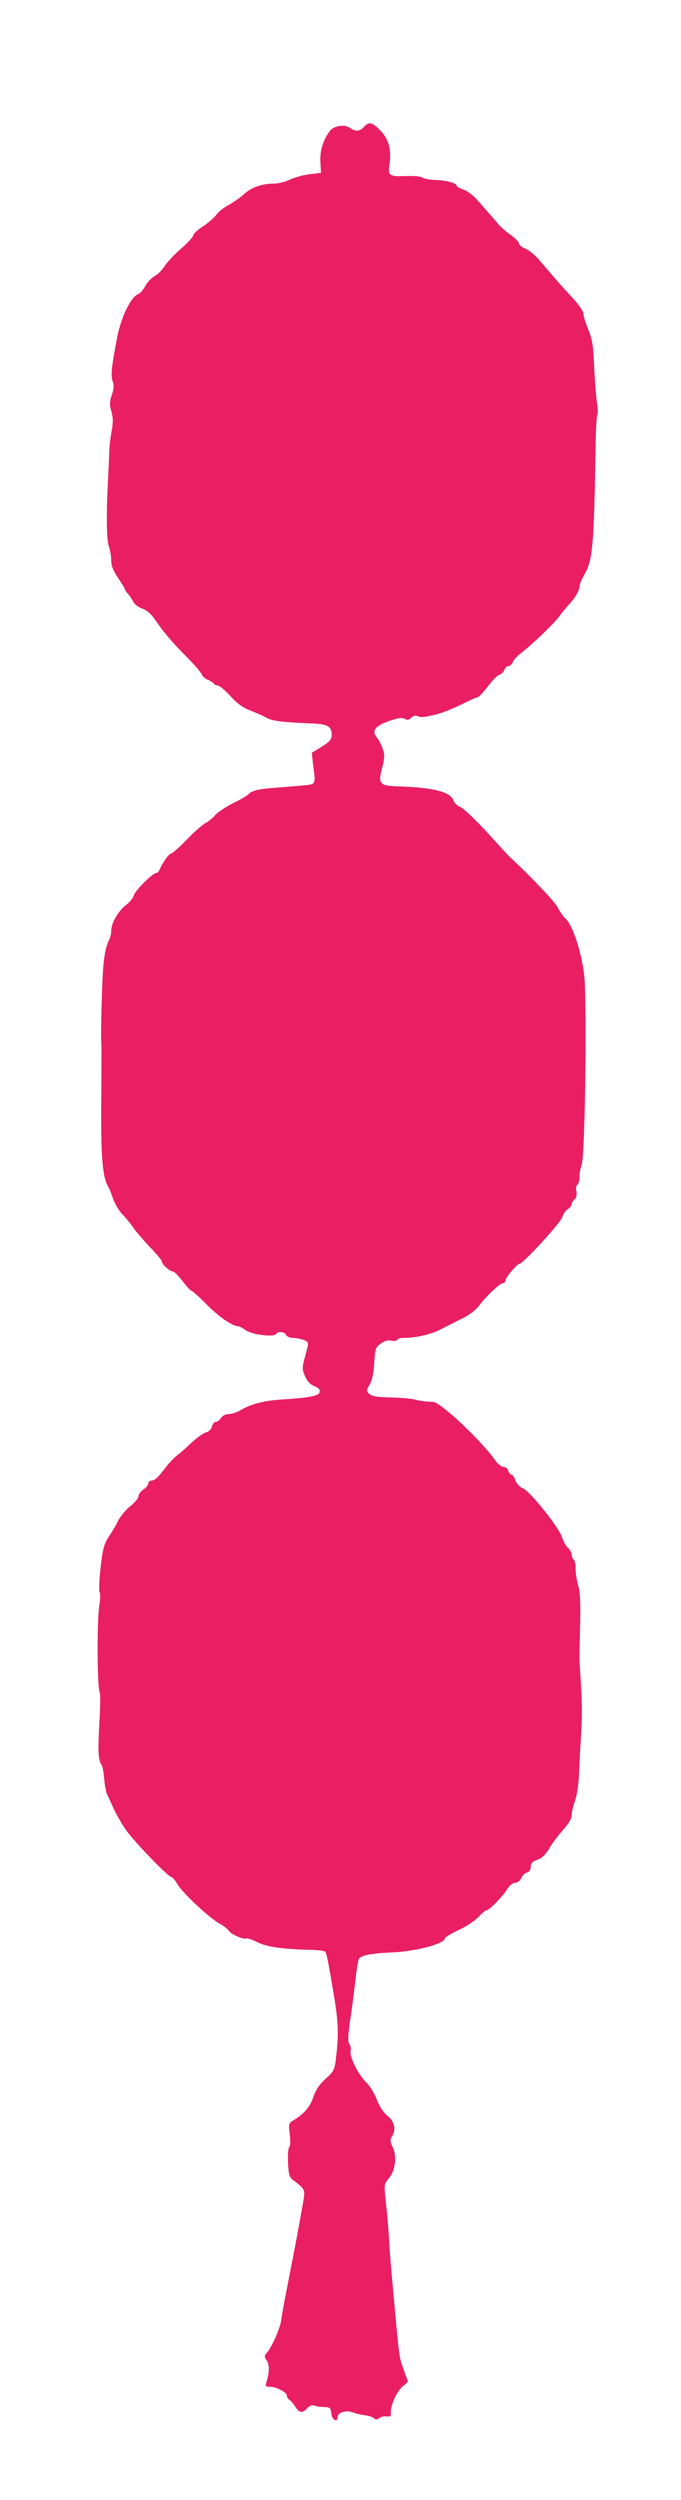
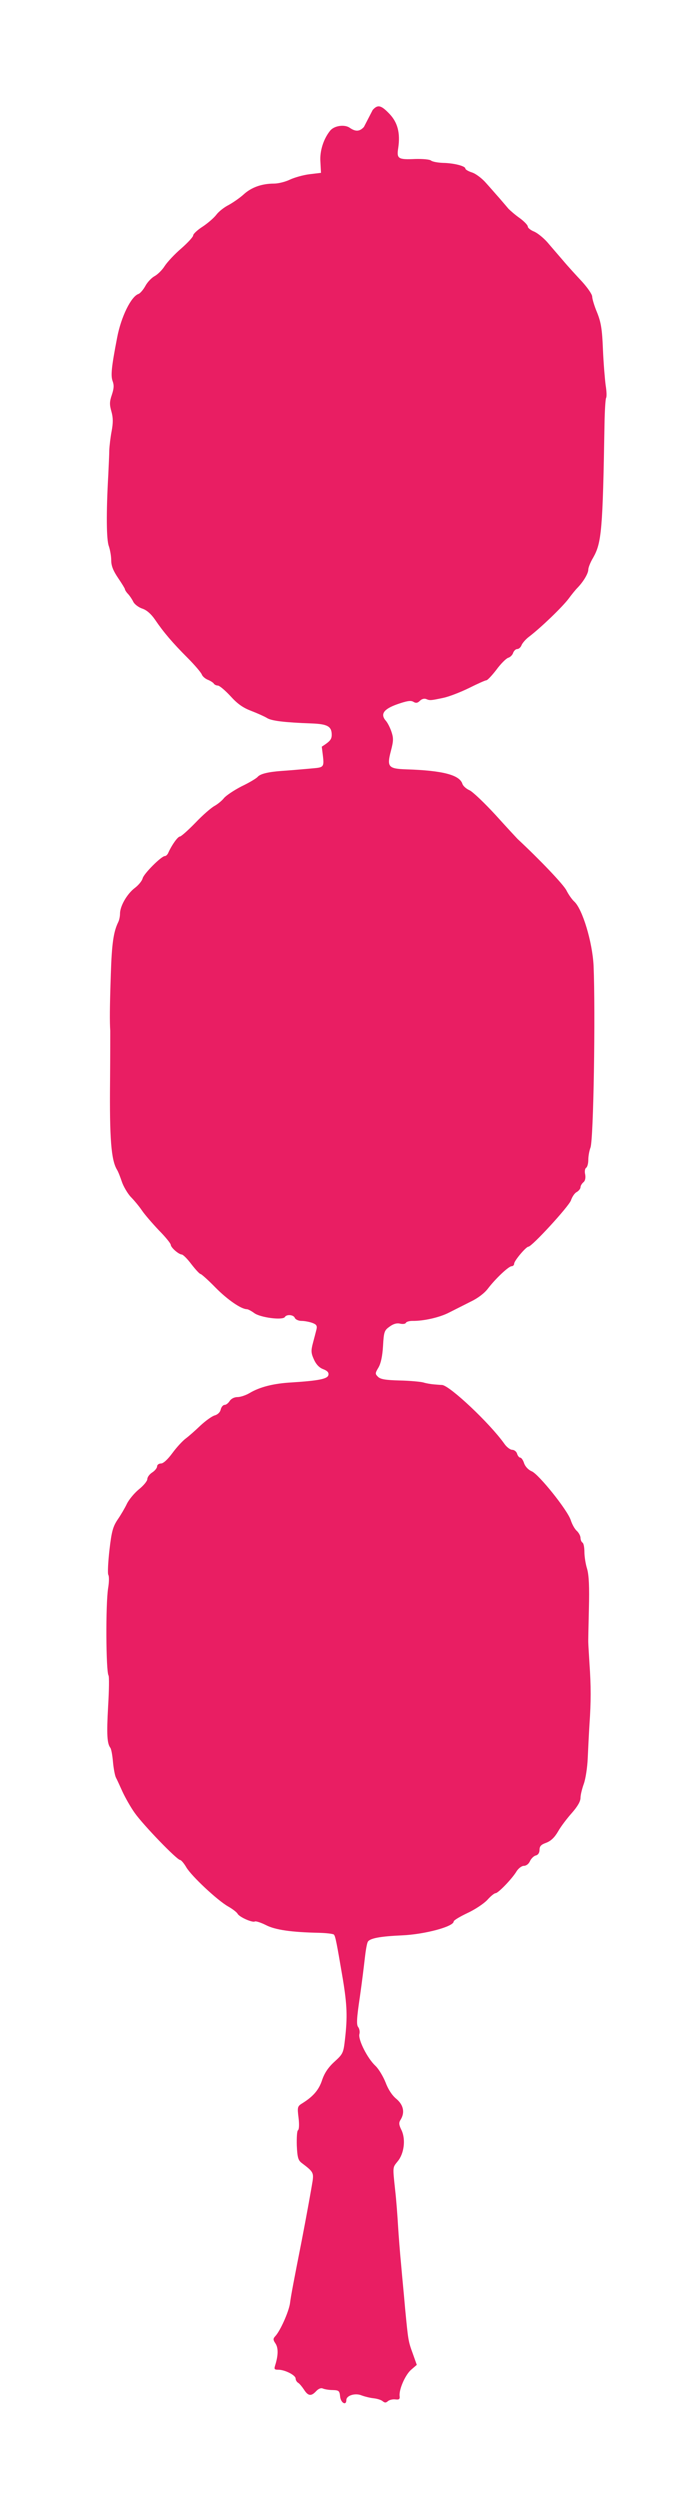
<svg xmlns="http://www.w3.org/2000/svg" version="1.0" width="349pt" height="1280pt" viewBox="0 0 349 1280" preserveAspectRatio="xMidYMid meet">
  <g transform="translate(0,1280) scale(0.1,-0.1)" fill="#e91e63" stroke="none">
-     <path d="M1865 12150 c-22 -24 -43 -25 -73 -4 -26 18 -79 11 -100 -15 -34 -42 -54 -104 -50 -159 l3 -57 -59 -7 c-32 -4 -78 -17 -101 -28 -23 -11 -59 -20 -81 -20 -62 0 -116 -19 -156 -56 -20 -18 -55 -42 -77 -54 -22 -11 -50 -33 -62 -49 -12 -16 -43 -43 -70 -61 -27 -17 -49 -38 -49 -45 0 -8 -28 -38 -61 -67 -34 -29 -72 -70 -85 -90 -13 -21 -37 -44 -52 -52 -15 -8 -37 -31 -47 -50 -11 -20 -27 -38 -35 -41 -38 -12 -90 -118 -110 -225 -29 -150 -33 -193 -23 -221 8 -21 7 -38 -4 -71 -12 -35 -12 -50 -2 -85 9 -32 9 -58 1 -101 -6 -31 -11 -75 -12 -97 0 -22 -3 -78 -5 -125 -11 -194 -10 -335 3 -367 6 -18 12 -50 12 -72 0 -28 10 -53 35 -90 19 -28 35 -54 35 -57 0 -4 7 -16 17 -26 9 -10 21 -28 27 -41 7 -12 27 -27 45 -33 22 -7 45 -27 65 -56 44 -65 91 -120 167 -196 37 -37 69 -75 73 -85 3 -9 16 -21 30 -27 13 -5 27 -14 31 -19 3 -6 13 -11 21 -11 9 0 38 -25 65 -54 37 -41 65 -60 107 -76 31 -12 67 -28 80 -36 23 -15 91 -23 229 -28 81 -3 103 -15 103 -58 0 -24 -9 -34 -51 -61 l-51 -31 6 -56 c14 -116 21 -104 -69 -113 -44 -4 -105 -9 -135 -11 -70 -5 -112 -15 -125 -31 -6 -7 -42 -29 -82 -48 -39 -20 -79 -47 -90 -60 -10 -13 -32 -31 -48 -40 -17 -9 -61 -47 -98 -86 -38 -39 -74 -71 -80 -71 -11 0 -42 -44 -59 -82 -4 -10 -12 -18 -18 -18 -18 0 -108 -90 -114 -114 -3 -13 -22 -36 -41 -50 -39 -30 -75 -92 -75 -131 0 -14 -4 -33 -9 -43 -24 -49 -33 -108 -38 -265 -6 -180 -6 -242 -3 -292 0 -16 0 -131 -1 -255 -3 -299 6 -406 35 -455 7 -11 18 -40 26 -64 8 -23 28 -57 44 -75 17 -17 43 -48 58 -70 14 -21 54 -67 87 -102 34 -34 61 -68 61 -74 0 -14 40 -49 56 -50 7 0 29 -22 50 -50 21 -27 42 -50 47 -50 4 0 39 -31 76 -69 61 -62 132 -111 161 -111 6 0 23 -9 38 -20 31 -23 146 -38 157 -20 9 15 45 12 51 -5 4 -8 19 -15 34 -15 16 0 41 -5 55 -10 22 -8 26 -15 22 -33 -3 -12 -11 -43 -18 -69 -11 -41 -10 -53 5 -86 11 -25 28 -42 47 -49 21 -8 30 -17 27 -30 -4 -20 -49 -29 -188 -38 -92 -5 -164 -23 -217 -55 -19 -11 -46 -20 -61 -20 -16 0 -32 -8 -40 -20 -7 -11 -18 -20 -26 -20 -8 0 -17 -11 -20 -24 -3 -14 -16 -26 -31 -30 -14 -4 -46 -27 -73 -52 -26 -25 -60 -55 -75 -66 -15 -11 -46 -44 -68 -74 -25 -34 -47 -54 -59 -54 -11 0 -20 -7 -20 -15 0 -8 -11 -22 -25 -31 -14 -9 -25 -24 -25 -34 0 -10 -20 -34 -44 -53 -24 -20 -51 -53 -61 -74 -10 -21 -31 -57 -47 -80 -24 -36 -31 -60 -42 -155 -7 -62 -10 -120 -6 -128 5 -8 4 -40 -1 -69 -13 -83 -11 -424 2 -446 4 -5 3 -77 -2 -160 -8 -143 -5 -188 11 -210 5 -5 11 -38 14 -73 3 -34 10 -70 15 -80 5 -9 20 -42 34 -73 14 -30 42 -80 63 -109 44 -62 216 -240 232 -240 5 0 20 -17 32 -38 27 -45 158 -168 214 -200 23 -13 45 -30 49 -38 10 -17 76 -46 88 -39 4 3 30 -5 56 -18 48 -25 130 -37 275 -40 36 -1 70 -5 74 -9 8 -8 14 -40 46 -228 22 -134 24 -194 11 -308 -8 -70 -10 -75 -54 -115 -32 -29 -51 -58 -63 -93 -16 -50 -45 -84 -99 -118 -28 -17 -29 -20 -22 -76 4 -33 3 -60 -3 -64 -5 -3 -7 -38 -6 -78 3 -62 7 -76 26 -90 57 -43 61 -49 55 -92 -6 -38 -31 -177 -56 -306 -42 -213 -55 -281 -60 -321 -7 -44 -50 -141 -76 -168 -11 -12 -11 -18 2 -37 15 -23 14 -61 -2 -112 -6 -19 -4 -22 17 -22 33 0 88 -28 88 -45 0 -8 6 -18 13 -22 7 -4 20 -20 30 -35 21 -33 37 -35 62 -8 12 13 25 18 34 14 9 -4 32 -8 51 -8 32 -1 35 -4 38 -33 3 -33 32 -49 32 -18 0 23 45 37 77 24 16 -6 43 -13 62 -15 18 -2 39 -8 47 -15 11 -9 17 -9 28 1 8 6 25 10 38 8 18 -2 23 1 21 17 -4 34 29 109 59 135 l29 25 -21 59 c-23 63 -23 66 -39 231 -5 61 -15 160 -20 220 -6 61 -13 151 -16 201 -3 51 -9 134 -15 185 -13 122 -13 113 13 146 33 39 42 112 20 159 -14 28 -15 39 -5 54 23 37 15 76 -22 107 -22 18 -42 49 -55 84 -12 30 -35 69 -52 85 -41 38 -90 135 -82 163 3 11 0 27 -6 35 -10 11 -8 46 8 153 11 76 22 167 26 203 4 35 10 72 15 81 10 18 63 28 175 33 117 5 265 45 265 71 0 6 32 25 70 43 39 18 84 48 102 67 17 19 36 35 43 35 13 0 85 74 108 113 10 15 26 27 37 27 12 0 25 10 31 24 6 13 20 27 30 29 12 3 19 14 19 29 0 18 8 27 34 36 24 9 43 27 61 58 14 25 46 67 71 95 29 33 44 59 44 77 0 15 8 47 17 72 9 25 18 83 20 130 2 47 6 126 9 175 8 114 8 197 0 310 -3 50 -6 97 -6 105 -1 8 1 87 3 175 3 115 0 173 -9 205 -8 25 -14 64 -14 87 0 23 -4 45 -10 48 -5 3 -10 14 -10 24 0 10 -8 25 -18 35 -11 9 -25 34 -32 56 -17 52 -164 235 -200 250 -17 7 -33 24 -39 41 -5 16 -14 29 -20 29 -5 0 -13 9 -16 20 -3 11 -15 20 -25 20 -10 0 -29 14 -41 32 -75 105 -277 295 -318 300 -9 0 -28 2 -42 3 -14 1 -39 5 -55 10 -16 4 -71 9 -122 10 -71 2 -97 6 -110 19 -15 15 -15 18 3 48 12 21 20 58 23 110 4 73 7 80 34 99 19 14 37 19 53 15 13 -3 27 -2 30 4 3 6 18 10 33 10 59 -1 140 18 187 42 28 14 77 39 111 56 38 18 72 44 90 68 39 51 106 114 121 114 7 0 13 6 13 13 0 15 61 87 73 87 18 0 207 206 218 237 6 18 19 38 30 43 10 6 19 17 19 24 0 8 7 19 15 26 9 7 12 22 9 40 -4 15 -1 31 5 34 6 4 11 22 11 41 0 19 5 46 11 62 16 40 26 692 16 932 -6 121 -57 290 -99 328 -11 10 -29 35 -40 57 -15 30 -133 154 -251 264 -4 4 -55 59 -112 122 -58 63 -118 120 -134 127 -16 7 -32 21 -36 32 -14 46 -99 69 -288 75 -92 3 -100 13 -79 93 14 53 14 67 3 100 -7 21 -20 46 -28 55 -30 34 -13 60 57 85 49 17 70 21 83 13 13 -8 22 -7 34 5 9 9 22 13 32 9 19 -8 22 -8 88 6 29 6 88 29 131 50 44 22 84 40 90 40 5 0 28 24 51 54 22 30 49 57 60 61 11 3 23 15 26 26 4 10 13 19 21 19 8 0 18 9 22 20 4 10 21 30 37 42 63 48 173 154 205 197 14 19 34 44 45 55 30 31 55 73 55 93 0 10 11 38 25 61 43 76 49 140 58 682 1 69 5 130 8 135 4 6 3 35 -2 65 -4 30 -11 113 -14 183 -4 105 -10 140 -30 190 -14 33 -25 70 -25 81 0 12 -24 46 -52 77 -29 31 -74 80 -99 110 -26 30 -62 72 -80 93 -19 21 -48 45 -66 53 -18 7 -33 19 -33 26 0 7 -18 26 -41 43 -23 16 -48 38 -58 48 -9 11 -30 35 -47 55 -18 20 -48 55 -69 78 -20 23 -52 47 -71 53 -19 6 -34 15 -34 20 0 13 -59 28 -114 29 -27 1 -55 6 -62 12 -7 6 -43 9 -81 8 -88 -4 -96 1 -87 57 11 76 -3 130 -45 174 -43 45 -60 49 -86 20z" />
+     <path d="M1865 12150 c-22 -24 -43 -25 -73 -4 -26 18 -79 11 -100 -15 -34 -42 -54 -104 -50 -159 l3 -57 -59 -7 c-32 -4 -78 -17 -101 -28 -23 -11 -59 -20 -81 -20 -62 0 -116 -19 -156 -56 -20 -18 -55 -42 -77 -54 -22 -11 -50 -33 -62 -49 -12 -16 -43 -43 -70 -61 -27 -17 -49 -38 -49 -45 0 -8 -28 -38 -61 -67 -34 -29 -72 -70 -85 -90 -13 -21 -37 -44 -52 -52 -15 -8 -37 -31 -47 -50 -11 -20 -27 -38 -35 -41 -38 -12 -90 -118 -110 -225 -29 -150 -33 -193 -23 -221 8 -21 7 -38 -4 -71 -12 -35 -12 -50 -2 -85 9 -32 9 -58 1 -101 -6 -31 -11 -75 -12 -97 0 -22 -3 -78 -5 -125 -11 -194 -10 -335 3 -367 6 -18 12 -50 12 -72 0 -28 10 -53 35 -90 19 -28 35 -54 35 -57 0 -4 7 -16 17 -26 9 -10 21 -28 27 -41 7 -12 27 -27 45 -33 22 -7 45 -27 65 -56 44 -65 91 -120 167 -196 37 -37 69 -75 73 -85 3 -9 16 -21 30 -27 13 -5 27 -14 31 -19 3 -6 13 -11 21 -11 9 0 38 -25 65 -54 37 -41 65 -60 107 -76 31 -12 67 -28 80 -36 23 -15 91 -23 229 -28 81 -3 103 -15 103 -58 0 -24 -9 -34 -51 -61 c14 -116 21 -104 -69 -113 -44 -4 -105 -9 -135 -11 -70 -5 -112 -15 -125 -31 -6 -7 -42 -29 -82 -48 -39 -20 -79 -47 -90 -60 -10 -13 -32 -31 -48 -40 -17 -9 -61 -47 -98 -86 -38 -39 -74 -71 -80 -71 -11 0 -42 -44 -59 -82 -4 -10 -12 -18 -18 -18 -18 0 -108 -90 -114 -114 -3 -13 -22 -36 -41 -50 -39 -30 -75 -92 -75 -131 0 -14 -4 -33 -9 -43 -24 -49 -33 -108 -38 -265 -6 -180 -6 -242 -3 -292 0 -16 0 -131 -1 -255 -3 -299 6 -406 35 -455 7 -11 18 -40 26 -64 8 -23 28 -57 44 -75 17 -17 43 -48 58 -70 14 -21 54 -67 87 -102 34 -34 61 -68 61 -74 0 -14 40 -49 56 -50 7 0 29 -22 50 -50 21 -27 42 -50 47 -50 4 0 39 -31 76 -69 61 -62 132 -111 161 -111 6 0 23 -9 38 -20 31 -23 146 -38 157 -20 9 15 45 12 51 -5 4 -8 19 -15 34 -15 16 0 41 -5 55 -10 22 -8 26 -15 22 -33 -3 -12 -11 -43 -18 -69 -11 -41 -10 -53 5 -86 11 -25 28 -42 47 -49 21 -8 30 -17 27 -30 -4 -20 -49 -29 -188 -38 -92 -5 -164 -23 -217 -55 -19 -11 -46 -20 -61 -20 -16 0 -32 -8 -40 -20 -7 -11 -18 -20 -26 -20 -8 0 -17 -11 -20 -24 -3 -14 -16 -26 -31 -30 -14 -4 -46 -27 -73 -52 -26 -25 -60 -55 -75 -66 -15 -11 -46 -44 -68 -74 -25 -34 -47 -54 -59 -54 -11 0 -20 -7 -20 -15 0 -8 -11 -22 -25 -31 -14 -9 -25 -24 -25 -34 0 -10 -20 -34 -44 -53 -24 -20 -51 -53 -61 -74 -10 -21 -31 -57 -47 -80 -24 -36 -31 -60 -42 -155 -7 -62 -10 -120 -6 -128 5 -8 4 -40 -1 -69 -13 -83 -11 -424 2 -446 4 -5 3 -77 -2 -160 -8 -143 -5 -188 11 -210 5 -5 11 -38 14 -73 3 -34 10 -70 15 -80 5 -9 20 -42 34 -73 14 -30 42 -80 63 -109 44 -62 216 -240 232 -240 5 0 20 -17 32 -38 27 -45 158 -168 214 -200 23 -13 45 -30 49 -38 10 -17 76 -46 88 -39 4 3 30 -5 56 -18 48 -25 130 -37 275 -40 36 -1 70 -5 74 -9 8 -8 14 -40 46 -228 22 -134 24 -194 11 -308 -8 -70 -10 -75 -54 -115 -32 -29 -51 -58 -63 -93 -16 -50 -45 -84 -99 -118 -28 -17 -29 -20 -22 -76 4 -33 3 -60 -3 -64 -5 -3 -7 -38 -6 -78 3 -62 7 -76 26 -90 57 -43 61 -49 55 -92 -6 -38 -31 -177 -56 -306 -42 -213 -55 -281 -60 -321 -7 -44 -50 -141 -76 -168 -11 -12 -11 -18 2 -37 15 -23 14 -61 -2 -112 -6 -19 -4 -22 17 -22 33 0 88 -28 88 -45 0 -8 6 -18 13 -22 7 -4 20 -20 30 -35 21 -33 37 -35 62 -8 12 13 25 18 34 14 9 -4 32 -8 51 -8 32 -1 35 -4 38 -33 3 -33 32 -49 32 -18 0 23 45 37 77 24 16 -6 43 -13 62 -15 18 -2 39 -8 47 -15 11 -9 17 -9 28 1 8 6 25 10 38 8 18 -2 23 1 21 17 -4 34 29 109 59 135 l29 25 -21 59 c-23 63 -23 66 -39 231 -5 61 -15 160 -20 220 -6 61 -13 151 -16 201 -3 51 -9 134 -15 185 -13 122 -13 113 13 146 33 39 42 112 20 159 -14 28 -15 39 -5 54 23 37 15 76 -22 107 -22 18 -42 49 -55 84 -12 30 -35 69 -52 85 -41 38 -90 135 -82 163 3 11 0 27 -6 35 -10 11 -8 46 8 153 11 76 22 167 26 203 4 35 10 72 15 81 10 18 63 28 175 33 117 5 265 45 265 71 0 6 32 25 70 43 39 18 84 48 102 67 17 19 36 35 43 35 13 0 85 74 108 113 10 15 26 27 37 27 12 0 25 10 31 24 6 13 20 27 30 29 12 3 19 14 19 29 0 18 8 27 34 36 24 9 43 27 61 58 14 25 46 67 71 95 29 33 44 59 44 77 0 15 8 47 17 72 9 25 18 83 20 130 2 47 6 126 9 175 8 114 8 197 0 310 -3 50 -6 97 -6 105 -1 8 1 87 3 175 3 115 0 173 -9 205 -8 25 -14 64 -14 87 0 23 -4 45 -10 48 -5 3 -10 14 -10 24 0 10 -8 25 -18 35 -11 9 -25 34 -32 56 -17 52 -164 235 -200 250 -17 7 -33 24 -39 41 -5 16 -14 29 -20 29 -5 0 -13 9 -16 20 -3 11 -15 20 -25 20 -10 0 -29 14 -41 32 -75 105 -277 295 -318 300 -9 0 -28 2 -42 3 -14 1 -39 5 -55 10 -16 4 -71 9 -122 10 -71 2 -97 6 -110 19 -15 15 -15 18 3 48 12 21 20 58 23 110 4 73 7 80 34 99 19 14 37 19 53 15 13 -3 27 -2 30 4 3 6 18 10 33 10 59 -1 140 18 187 42 28 14 77 39 111 56 38 18 72 44 90 68 39 51 106 114 121 114 7 0 13 6 13 13 0 15 61 87 73 87 18 0 207 206 218 237 6 18 19 38 30 43 10 6 19 17 19 24 0 8 7 19 15 26 9 7 12 22 9 40 -4 15 -1 31 5 34 6 4 11 22 11 41 0 19 5 46 11 62 16 40 26 692 16 932 -6 121 -57 290 -99 328 -11 10 -29 35 -40 57 -15 30 -133 154 -251 264 -4 4 -55 59 -112 122 -58 63 -118 120 -134 127 -16 7 -32 21 -36 32 -14 46 -99 69 -288 75 -92 3 -100 13 -79 93 14 53 14 67 3 100 -7 21 -20 46 -28 55 -30 34 -13 60 57 85 49 17 70 21 83 13 13 -8 22 -7 34 5 9 9 22 13 32 9 19 -8 22 -8 88 6 29 6 88 29 131 50 44 22 84 40 90 40 5 0 28 24 51 54 22 30 49 57 60 61 11 3 23 15 26 26 4 10 13 19 21 19 8 0 18 9 22 20 4 10 21 30 37 42 63 48 173 154 205 197 14 19 34 44 45 55 30 31 55 73 55 93 0 10 11 38 25 61 43 76 49 140 58 682 1 69 5 130 8 135 4 6 3 35 -2 65 -4 30 -11 113 -14 183 -4 105 -10 140 -30 190 -14 33 -25 70 -25 81 0 12 -24 46 -52 77 -29 31 -74 80 -99 110 -26 30 -62 72 -80 93 -19 21 -48 45 -66 53 -18 7 -33 19 -33 26 0 7 -18 26 -41 43 -23 16 -48 38 -58 48 -9 11 -30 35 -47 55 -18 20 -48 55 -69 78 -20 23 -52 47 -71 53 -19 6 -34 15 -34 20 0 13 -59 28 -114 29 -27 1 -55 6 -62 12 -7 6 -43 9 -81 8 -88 -4 -96 1 -87 57 11 76 -3 130 -45 174 -43 45 -60 49 -86 20z" />
  </g>
</svg>